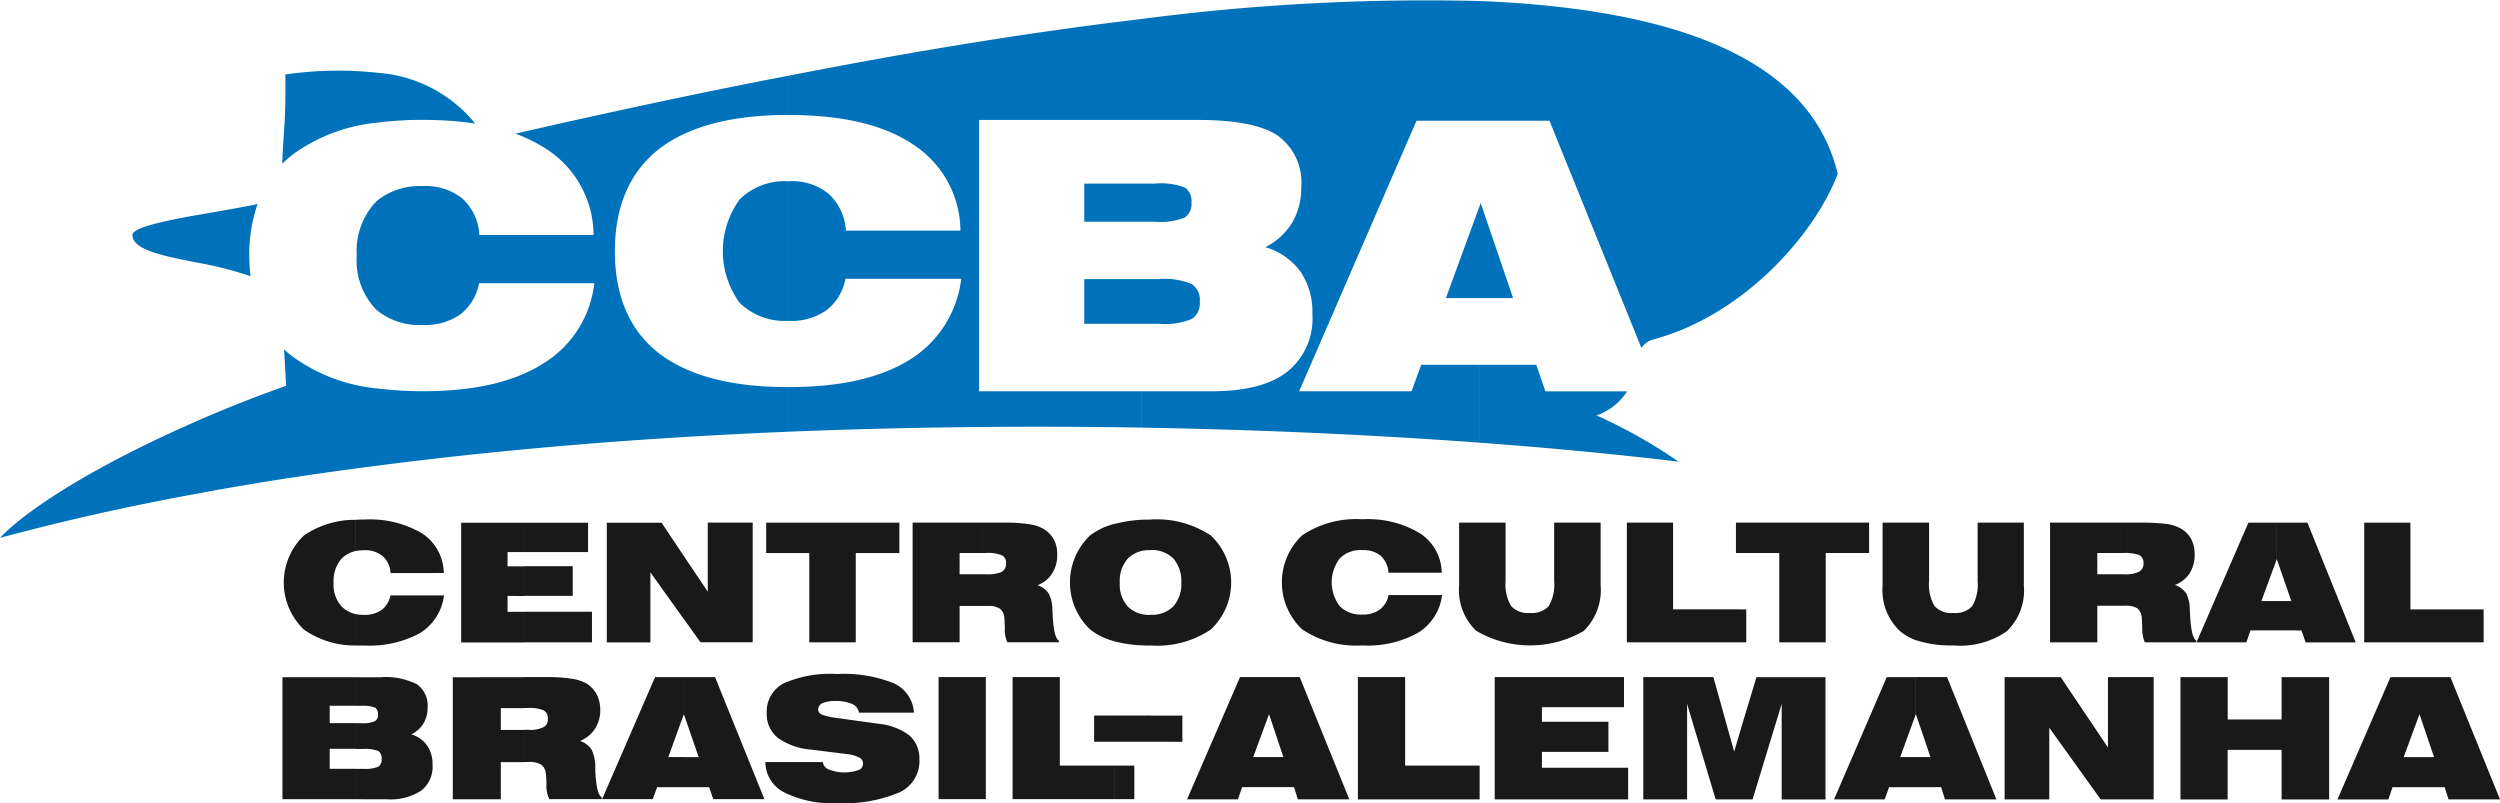
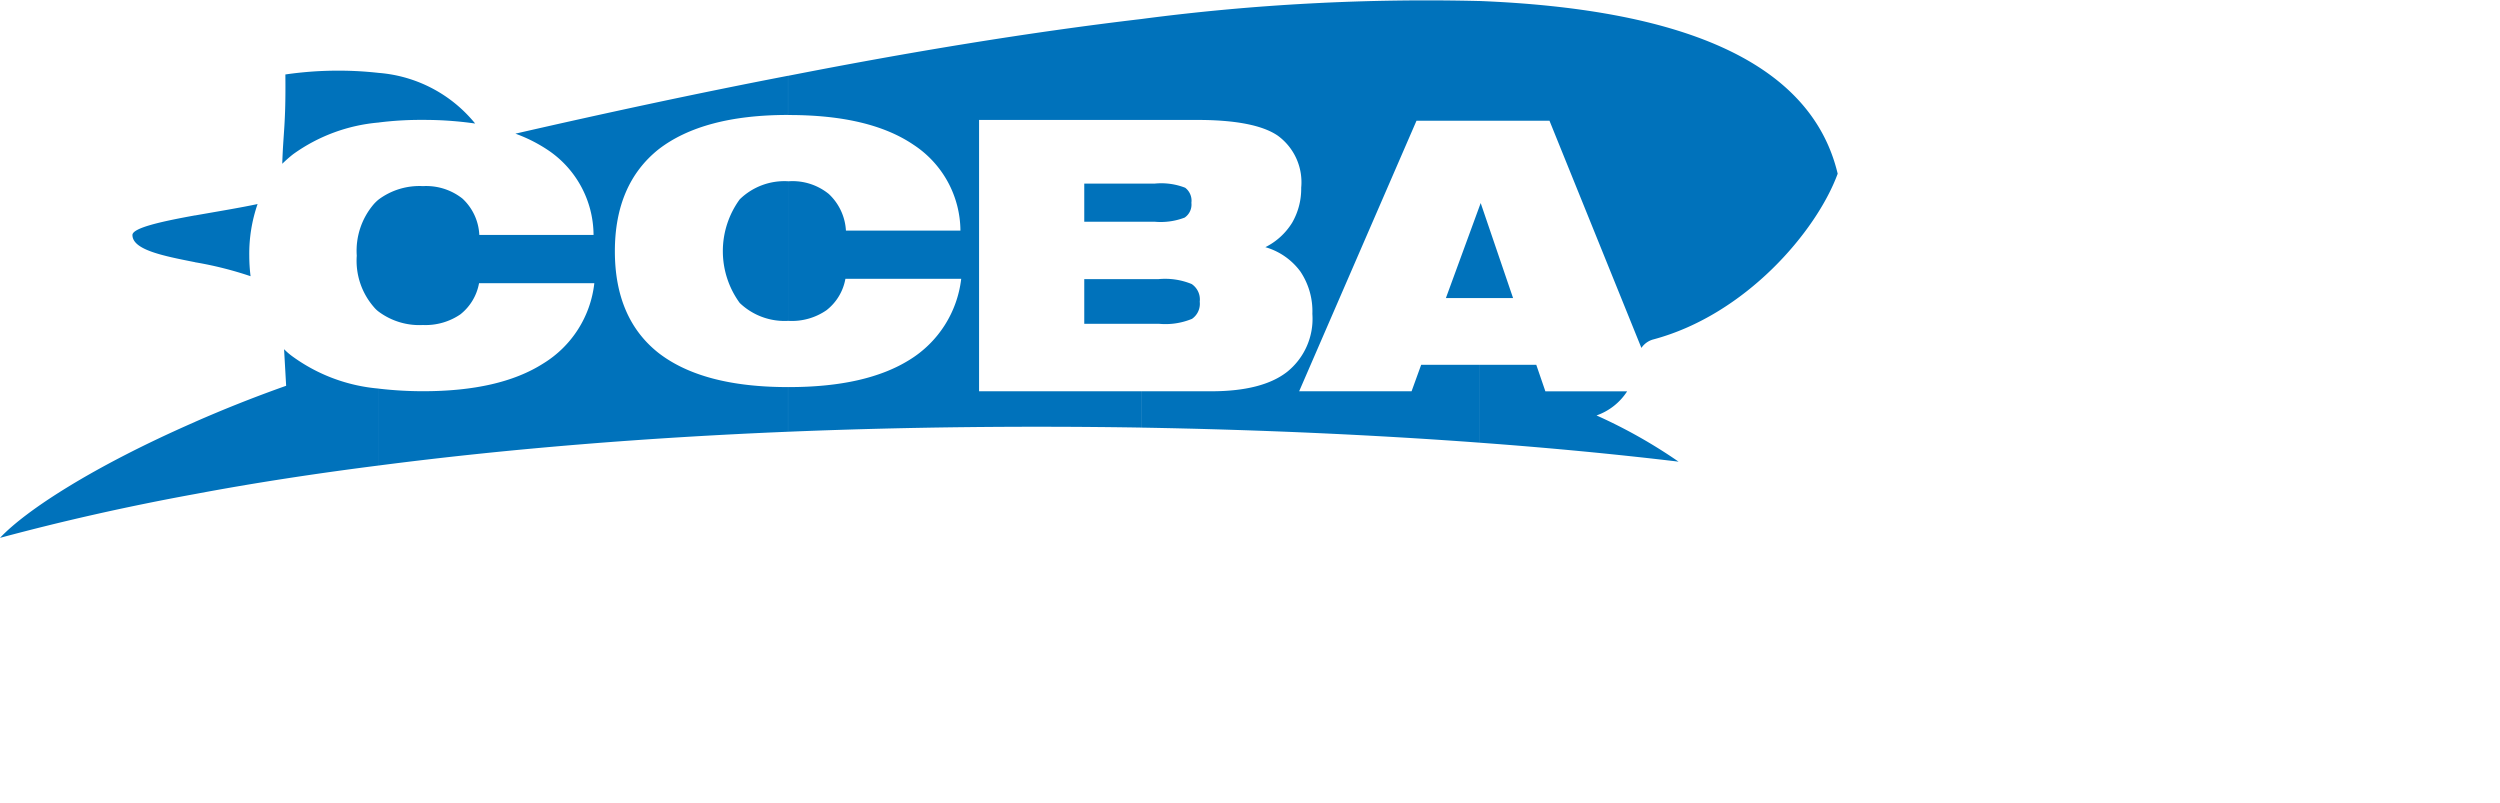
<svg xmlns="http://www.w3.org/2000/svg" width="193.975" height="62.31" viewBox="0 0 193.975 62.31">
  <g id="Grupo_1" data-name="Grupo 1" transform="translate(-66.6 -198.994)">
-     <path id="Caminho_1" data-name="Caminho 1" d="M310.708,363.79v-2.337h1.168l-1.128-3.324-.04.1v-2.981h2.438l3.848,9.488H313l-.3-.947Zm0-11.241V349.99h5.016v2.558Zm0-2.558v2.558h-4.251v-9.287h3.586v6.728Zm0,5.258v2.981l-1.189,3.223h1.189v2.337h-2.055l-.322.947h-3.948l4.11-9.488Zm-11.06,5.641v-2.357h.4v-3.284h3.687v9.488h-3.687v-3.848Zm0-9.267v-2.276H300.8l-1.128-3.263-.02.081v-2.9h2.4l3.747,9.287h-3.888l-.322-.927Zm0-8.36v2.9l-1.168,3.183h1.168v2.276h-2.014l-.322.927h-3.868l4.029-9.287Zm0,15.27v2.357h-3.787v3.848H292.2v-9.488h3.666v3.284Zm-12.107,6.2v-9.488h2.579v9.488Zm0-15.028v-2.438h.3a2.284,2.284,0,0,0,1.148-.2.683.683,0,0,0,.342-.645.67.67,0,0,0-.322-.645,3.316,3.316,0,0,0-1.269-.161h-.2v-2.357h1.612a16.1,16.1,0,0,1,1.954.1,3.221,3.221,0,0,1,1.128.363,2.115,2.115,0,0,1,.806.826,2.546,2.546,0,0,1,.262,1.209,2.705,2.705,0,0,1-.4,1.45,2.353,2.353,0,0,1-1.128.886,1.881,1.881,0,0,1,.866.645,2.806,2.806,0,0,1,.282,1.35,1.07,1.07,0,0,1,.02.282c.06,1.209.222,1.894.483,2.035v.141h-3.989a2.7,2.7,0,0,1-.2-1.148c-.02-.322-.02-.584-.04-.766a1.032,1.032,0,0,0-.342-.725,1.729,1.729,0,0,0-.967-.2Zm0-6.446v2.357h-1.793v1.652h1.793v2.438h-1.793v2.84h-3.666v-9.287Zm0,11.986v9.488h-1.531l-3.989-5.56v5.56h-3.465v-9.488h4.351l3.666,5.459v-5.459Zm-15.914,8.541v-2.337H272.8l-1.128-3.324-.04.1v-2.981h2.458l3.828,9.488h-3.989l-.3-.947Zm0-11.422v-9.105h1.068v4.533a3.264,3.264,0,0,0,.423,1.934,1.731,1.731,0,0,0,1.45.544,1.806,1.806,0,0,0,1.471-.524,3.337,3.337,0,0,0,.423-1.954v-4.533h3.586v4.875a4.409,4.409,0,0,1-1.309,3.546,6.337,6.337,0,0,1-4.17,1.108A8.82,8.82,0,0,1,271.627,352.367Zm0-9.105v9.105a3.9,3.9,0,0,1-1.209-.705,4.372,4.372,0,0,1-1.33-3.525v-4.875Zm0,11.986v2.981l-1.168,3.223h1.168v2.337h-2.035l-.342.947h-3.928l4.089-9.488Zm-13.517,9.488V359.2l1.189-3.948h5.359v9.488h-3.4v-7.413L259,364.736Zm0-12.188V349.99h.4v2.558Zm0-6.93h2.961v6.93h3.606v-6.93h3.364v-2.357H258.11Zm0-2.357v2.357h-.4v-2.357Zm0,6.728h-5.278v-6.728h-3.586v9.287h8.864V349.99Zm0,9.206v5.54h-1.974l-2.216-7.413v7.413h-3.4v-9.488h5.439l1.612,5.782.544-1.833Zm-36.664,4.593v-2.337h1.148l-1.108-3.324-.04.1v-2.981h2.417l3.848,9.488h-3.989l-.3-.947Zm6.93.947v-9.488h3.666v6.869h5.782v2.619Zm10.616,0v-9.488h10.032v2.337h-6.366v1.128h5.157v2.337h-5.157v1.229h6.688v2.458Zm-8.239-17.587a1.957,1.957,0,0,0-.6-1.309,2.1,2.1,0,0,0-1.43-.443,2.239,2.239,0,0,0-1.753.645,3.062,3.062,0,0,0,0,3.707,2.311,2.311,0,0,0,1.753.645,2.148,2.148,0,0,0,1.35-.383,1.839,1.839,0,0,0,.685-1.128h4.15a4,4,0,0,1-1.853,2.921,8.018,8.018,0,0,1-4.331.987,7.515,7.515,0,0,1-4.674-1.249,5.016,5.016,0,0,1,0-7.292A7.514,7.514,0,0,1,228.719,343a7.8,7.8,0,0,1,4.472,1.088,3.717,3.717,0,0,1,1.692,3.062Zm9.085-3.888v4.533a3.264,3.264,0,0,0,.423,1.934,1.749,1.749,0,0,0,1.471.544,1.788,1.788,0,0,0,1.45-.524,3.337,3.337,0,0,0,.423-1.954v-4.533h3.606v4.875a4.417,4.417,0,0,1-1.33,3.546,8.3,8.3,0,0,1-8.32-.02,4.372,4.372,0,0,1-1.33-3.525v-4.875Zm-18.392,11.986v2.981l-1.189,3.223h1.189v2.337h-2.055l-.322.947h-3.948l4.11-9.488Zm-9.166,5.016V358.23h2.478v2.035Zm0-7.474v-2.377h0a2.329,2.329,0,0,0,1.773-.645,2.605,2.605,0,0,0,.624-1.853,2.693,2.693,0,0,0-.624-1.873,2.329,2.329,0,0,0-1.773-.645h0V343.02h0a7.569,7.569,0,0,1,4.674,1.229,5,5,0,0,1,0,7.313,7.439,7.439,0,0,1-4.674,1.229Zm0-9.77V345.4a2.311,2.311,0,0,0-1.753.645,2.6,2.6,0,0,0-.624,1.873,2.518,2.518,0,0,0,.624,1.853,2.311,2.311,0,0,0,1.753.645v2.377a10.491,10.491,0,0,1-2.8-.322v-9.105a10.437,10.437,0,0,1,2.8-.342Zm0,15.209v2.035h-2.8V358.23Zm-2.8,6.487v-2.6h1.551v2.6Zm0-21.354v9.105a5.08,5.08,0,0,1-1.873-.907,5.04,5.04,0,0,1,0-7.313,5.393,5.393,0,0,1,1.873-.886Zm0,14.867v2.035h-1.571V358.23Zm0,3.888h-4.23v-6.869h-3.666v9.468h7.9v-2.6Zm-10.193,2.6v-9.468h.222v9.468Zm0-14.988v-2.458h.282a2.634,2.634,0,0,0,1.168-.181.716.716,0,0,0,.342-.665.638.638,0,0,0-.322-.624,2.921,2.921,0,0,0-1.269-.181h-.2v-2.357H200.9a12.745,12.745,0,0,1,1.954.121,3.221,3.221,0,0,1,1.128.363,2.262,2.262,0,0,1,.806.826,2.519,2.519,0,0,1,.262,1.189,2.608,2.608,0,0,1-.4,1.45,2.278,2.278,0,0,1-1.128.907,1.754,1.754,0,0,1,.866.645,2.711,2.711,0,0,1,.282,1.33,1.333,1.333,0,0,1,.02.3c.06,1.209.222,1.894.483,2.014v.141h-3.989a2.262,2.262,0,0,1-.2-1.128c-.02-.342-.02-.584-.04-.766a.971.971,0,0,0-.363-.725,1.611,1.611,0,0,0-.947-.2Zm0-6.467v2.357h-1.813v1.652h1.813v2.458h-1.813v2.82h-3.646v-9.287Zm0,11.986v9.468h-3.445v-9.468ZM176.04,363.79v-2.337h1.189l-1.148-3.324-.04.1v-2.981H178.5l3.828,9.468h-3.969l-.322-.927Zm0-13.094v-4.9l1.894,2.82v-5.359h3.485v9.287h-4.049l-1.33-1.853Zm9.77,1.853v-6.93h-3.344v-2.357H192.8v2.357h-3.384v6.93Zm-3.4,9.287h4.452a.71.71,0,0,0,.483.584,3.323,3.323,0,0,0,2.276.04.528.528,0,0,0,.04-.987,2.836,2.836,0,0,0-.987-.262l-2.74-.342a5.088,5.088,0,0,1-2.558-.907,2.335,2.335,0,0,1-.866-1.914,2.461,2.461,0,0,1,1.309-2.317,8.939,8.939,0,0,1,4.15-.725,10.284,10.284,0,0,1,4.412.725,2.666,2.666,0,0,1,1.551,2.276h-4.271a.882.882,0,0,0-.544-.685,3.2,3.2,0,0,0-1.309-.222,2.54,2.54,0,0,0-.967.161.552.552,0,0,0-.342.463.456.456,0,0,0,.262.423,4.881,4.881,0,0,0,1.128.262l3.344.463a4.735,4.735,0,0,1,2.357.907,2.414,2.414,0,0,1,.766,1.853,2.675,2.675,0,0,1-1.551,2.558,10.938,10.938,0,0,1-4.875.826,8.191,8.191,0,0,1-4.069-.826A2.643,2.643,0,0,1,182.406,361.835ZM176.04,345.8v4.9l-2.558-3.586v5.439H170.1v-9.287h4.251l1.692,2.538Zm0,9.448v2.981l-1.168,3.223h1.168v2.337h-2.035l-.342.927h-3.928l4.11-9.468Zm-12.329,6.587v-2.5h.3a2.323,2.323,0,0,0,1.168-.2.662.662,0,0,0,.342-.665.67.67,0,0,0-.322-.645,2.969,2.969,0,0,0-1.289-.181h-.2v-2.4h1.652a12.678,12.678,0,0,1,1.974.121,3.479,3.479,0,0,1,1.168.363,2.311,2.311,0,0,1,.806.846,2.694,2.694,0,0,1,.282,1.229,2.62,2.62,0,0,1-.423,1.471,2.483,2.483,0,0,1-1.148.927,1.727,1.727,0,0,1,.886.645,3.12,3.12,0,0,1,.3,1.37v.3c.06,1.229.222,1.914.5,2.055v.141h-4.069a2.361,2.361,0,0,1-.222-1.148,7.109,7.109,0,0,0-.04-.786,1.032,1.032,0,0,0-.342-.725,1.74,1.74,0,0,0-.987-.222Zm0-9.287v-2.377h5.238v2.377Zm0-3.606v-2.3h3.747v2.3Zm0-3.4v-2.276h4.935v2.276Zm-10.395,1.632a1.832,1.832,0,0,0-.6-1.309,2.1,2.1,0,0,0-1.43-.463,3.548,3.548,0,0,0-.665.06V343.04c.222-.02.443-.02.665-.02a7.972,7.972,0,0,1,4.472,1.068,3.731,3.731,0,0,1,1.692,3.082Zm-2.7,3.183a3.394,3.394,0,0,0,.665.06,2.281,2.281,0,0,0,1.35-.383,1.9,1.9,0,0,0,.685-1.128h4.15a4,4,0,0,1-1.853,2.921,8.215,8.215,0,0,1-4.331.967h-.665v-2.438Zm13.094-7.091v2.276H162.4v1.108h1.309v2.3H162.4v1.229h1.309v2.377H158.8v-9.287Zm0,11.986v2.4h-1.833v1.692h1.833v2.5h-1.833v2.881h-3.727v-9.468Zm-13.094,9.468v-2.357h.584a2.78,2.78,0,0,0,1.168-.161.667.667,0,0,0,.262-.6.682.682,0,0,0-.262-.624,2.916,2.916,0,0,0-1.168-.161h-.584v-1.994h.463a2.207,2.207,0,0,0,1.027-.161.534.534,0,0,0,.242-.524.613.613,0,0,0-.222-.524,2.6,2.6,0,0,0-1.048-.141h-.463v-2.216h1.934a5.365,5.365,0,0,1,2.82.544,2.022,2.022,0,0,1,.826,1.813,2.37,2.37,0,0,1-.322,1.229,2.159,2.159,0,0,1-.947.846,2.252,2.252,0,0,1,1.229.866,2.485,2.485,0,0,1,.423,1.471,2.352,2.352,0,0,1-.886,2.035,4.381,4.381,0,0,1-2.659.665Zm0-19.259a2.2,2.2,0,0,0-1.088.584,2.6,2.6,0,0,0-.624,1.873,2.518,2.518,0,0,0,.624,1.853,2.2,2.2,0,0,0,1.088.584v2.438a6.866,6.866,0,0,1-4.009-1.229,5.04,5.04,0,0,1,0-7.313,7.014,7.014,0,0,1,4.009-1.209v2.417Zm0,9.79v2.216H148.6v1.35h2.014v1.994H148.6v1.551h2.014v2.357h-5.681v-9.468Z" transform="translate(-56.418 -103.715)" fill="#191919" fill-rule="evenodd" />
    <path id="Caminho_2" data-name="Caminho 2" d="M181.406,233.342V227.3H185.8l.705,2.055h6.346a4.641,4.641,0,0,1-2.377,1.873,39.811,39.811,0,0,1,6.366,3.586c-4.734-.564-9.911-1.068-15.431-1.471Zm0-11.221V214.97l.081-.222L184,222.122Zm0-13.759h5.419l7.131,17.627a1.624,1.624,0,0,1,.947-.665c7.131-1.914,12.631-8.36,14.283-12.852-2.135-8.964-12.671-12.792-27.78-13.4Zm0-9.287v9.287h-4.9l-9.105,20.991h8.723l.745-2.055h4.533v6.043c-8.139-.6-16.982-1.007-26.208-1.168v-2.82h5.379c2.639,0,4.613-.5,5.9-1.511a5.276,5.276,0,0,0,1.954-4.492,5.54,5.54,0,0,0-.927-3.284,5.137,5.137,0,0,0-2.72-1.894,5.132,5.132,0,0,0,2.075-1.894,5.258,5.258,0,0,0,.705-2.72,4.469,4.469,0,0,0-1.833-4.049c-1.189-.806-3.284-1.209-6.225-1.209H155.2v-7.836a169.786,169.786,0,0,1,26.208-1.39Zm0,15.894-2.619,7.151h2.619V214.97ZM155.2,224.116h1.309a5.4,5.4,0,0,0,2.579-.383,1.421,1.421,0,0,0,.6-1.33,1.441,1.441,0,0,0-.625-1.37,5.406,5.406,0,0,0-2.558-.383H155.2v3.465Zm0-7.917H156.2a5.193,5.193,0,0,0,2.317-.322,1.223,1.223,0,0,0,.524-1.148,1.264,1.264,0,0,0-.483-1.168,5.113,5.113,0,0,0-2.357-.322H155.2Zm0-15.733V208.3H142.566v21.051H155.2v2.82c-8.9-.141-18.171-.06-27.457.322v-3.465h.081c3.969,0,7.091-.705,9.347-2.115a8.543,8.543,0,0,0,4.009-6.285h-8.985a3.972,3.972,0,0,1-1.471,2.438,4.722,4.722,0,0,1-2.9.826h-.081V213.057h.081a4.463,4.463,0,0,1,3.082.987,4.212,4.212,0,0,1,1.33,2.84h8.884a8.026,8.026,0,0,0-3.626-6.648c-2.276-1.551-5.5-2.317-9.67-2.317h-.081v-3.042c9.448-1.853,18.735-3.384,27.457-4.412Zm0,12.772h-4.472V216.2H155.2v-2.961Zm0,7.413h-4.472v3.465H155.2Zm-59.206-16a10.724,10.724,0,0,1,7.474,3.928,27.775,27.775,0,0,0-4.049-.282,25.9,25.9,0,0,0-3.425.2v-3.848Zm31.748.222c-7.01,1.35-14.122,2.881-21.152,4.492a11.666,11.666,0,0,1,2.458,1.229,7.977,7.977,0,0,1,3.606,6.628h-8.864a4.1,4.1,0,0,0-1.309-2.82,4.537,4.537,0,0,0-3.062-.967,5.3,5.3,0,0,0-3.425,1.027v8.723a5.3,5.3,0,0,0,3.425,1.027,4.8,4.8,0,0,0,2.9-.826,3.991,3.991,0,0,0,1.45-2.417h8.944a8.39,8.39,0,0,1-3.989,6.245c-2.256,1.43-5.359,2.135-9.307,2.135a29.862,29.862,0,0,1-3.425-.2v5.963c10.254-1.33,21.011-2.176,31.748-2.619v-3.465c-4.432,0-7.756-.886-10.032-2.639-2.256-1.773-3.4-4.412-3.4-7.9s1.148-6.124,3.4-7.917c2.276-1.753,5.6-2.659,10.032-2.659v-3.042Zm0,8.179v10.838a5.031,5.031,0,0,1-3.747-1.39,6.822,6.822,0,0,1,0-8.038A4.964,4.964,0,0,1,127.74,213.057Zm-39-8.28a28.432,28.432,0,0,1,7.252-.121V208.5a13.294,13.294,0,0,0-6.648,2.458,10.153,10.153,0,0,0-.846.745c.081-2.538.282-3,.242-6.93Zm7.252,9.69v8.723a2.157,2.157,0,0,1-.383-.363,5.481,5.481,0,0,1-1.33-3.989,5.565,5.565,0,0,1,1.33-4.009,3.258,3.258,0,0,1,.383-.363Zm0,14.686v5.963c-4.9.624-9.67,1.35-14.263,2.216v-5.6c2.156-.947,4.512-1.894,7.071-2.8l-.161-2.84a5.073,5.073,0,0,0,.705.6,13.294,13.294,0,0,0,6.648,2.458Zm-14.263-9.811v-3.626c1.692-.3,3.525-.6,4.855-.886a11.784,11.784,0,0,0-.645,4.009,13.22,13.22,0,0,0,.1,1.591A28.063,28.063,0,0,0,81.729,219.342Zm0-3.626v3.626c-2.538-.5-4.835-.967-4.855-2.1-.02-.564,2.3-1.068,4.855-1.531Zm0,16.015v5.6c-5.3.967-10.354,2.115-15.129,3.4C68.574,238.62,73.792,235.2,81.729,231.731Z" fill="#0072bb" fill-rule="evenodd" />
  </g>
</svg>